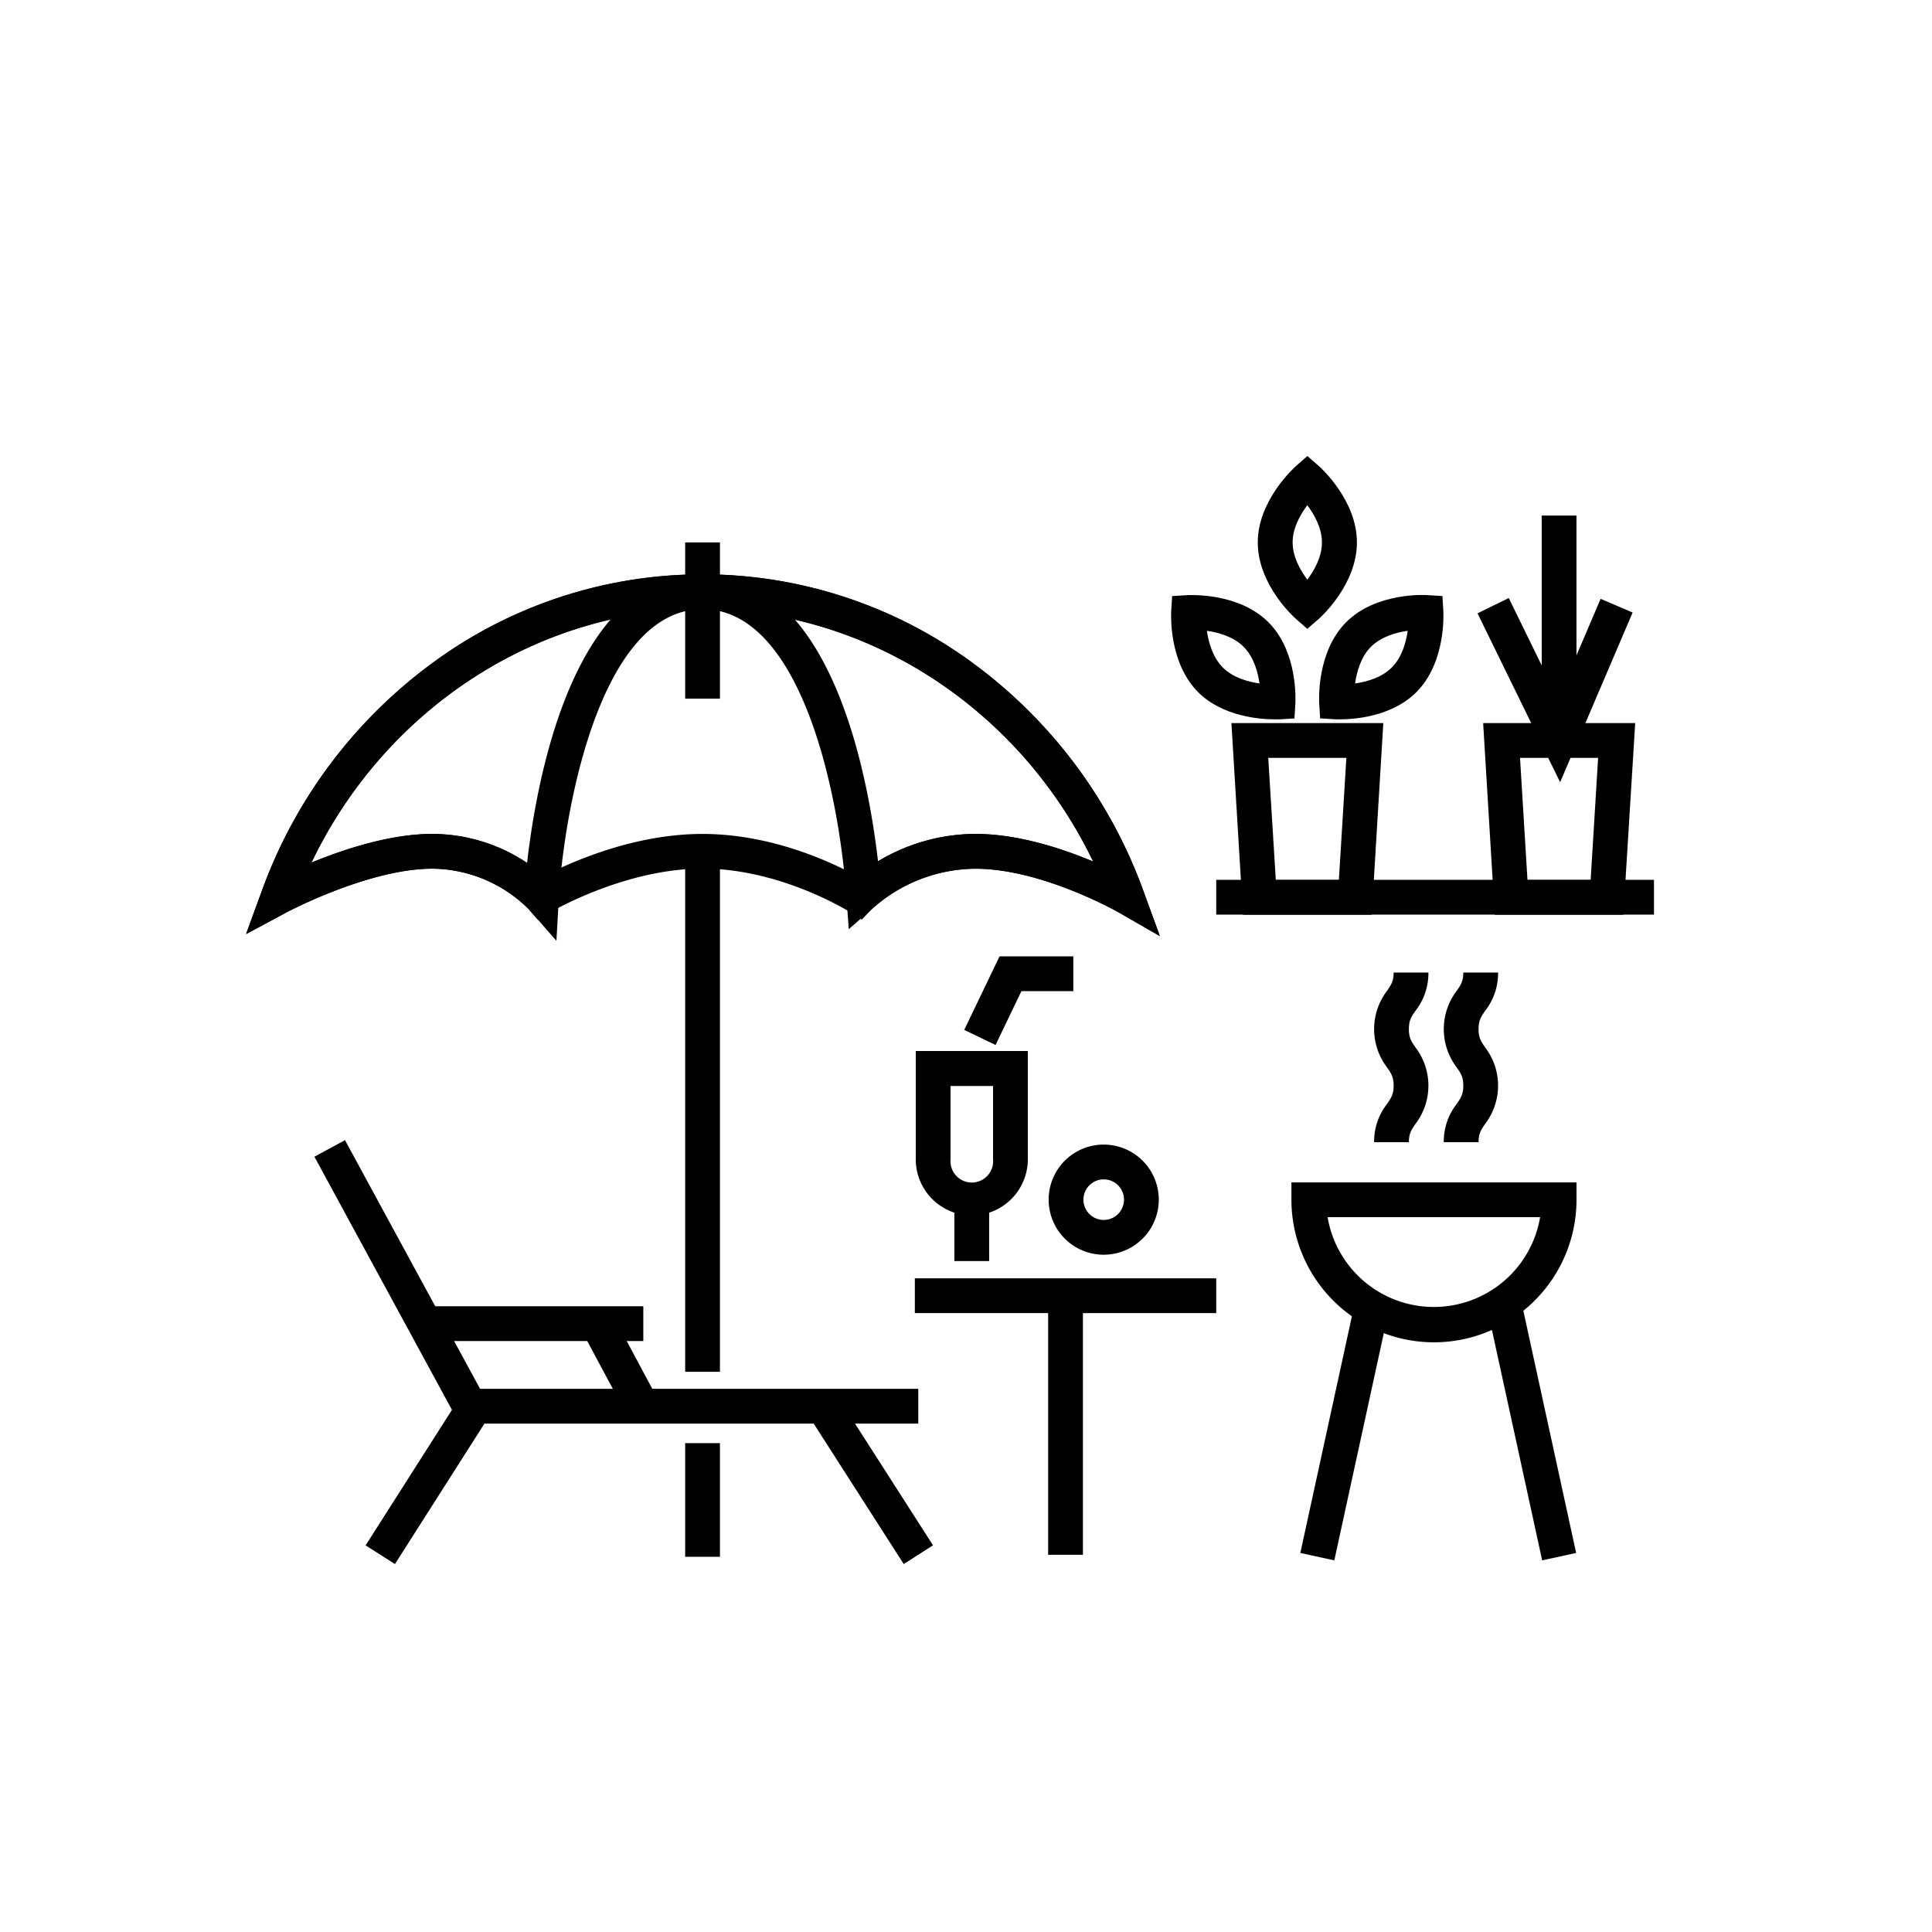
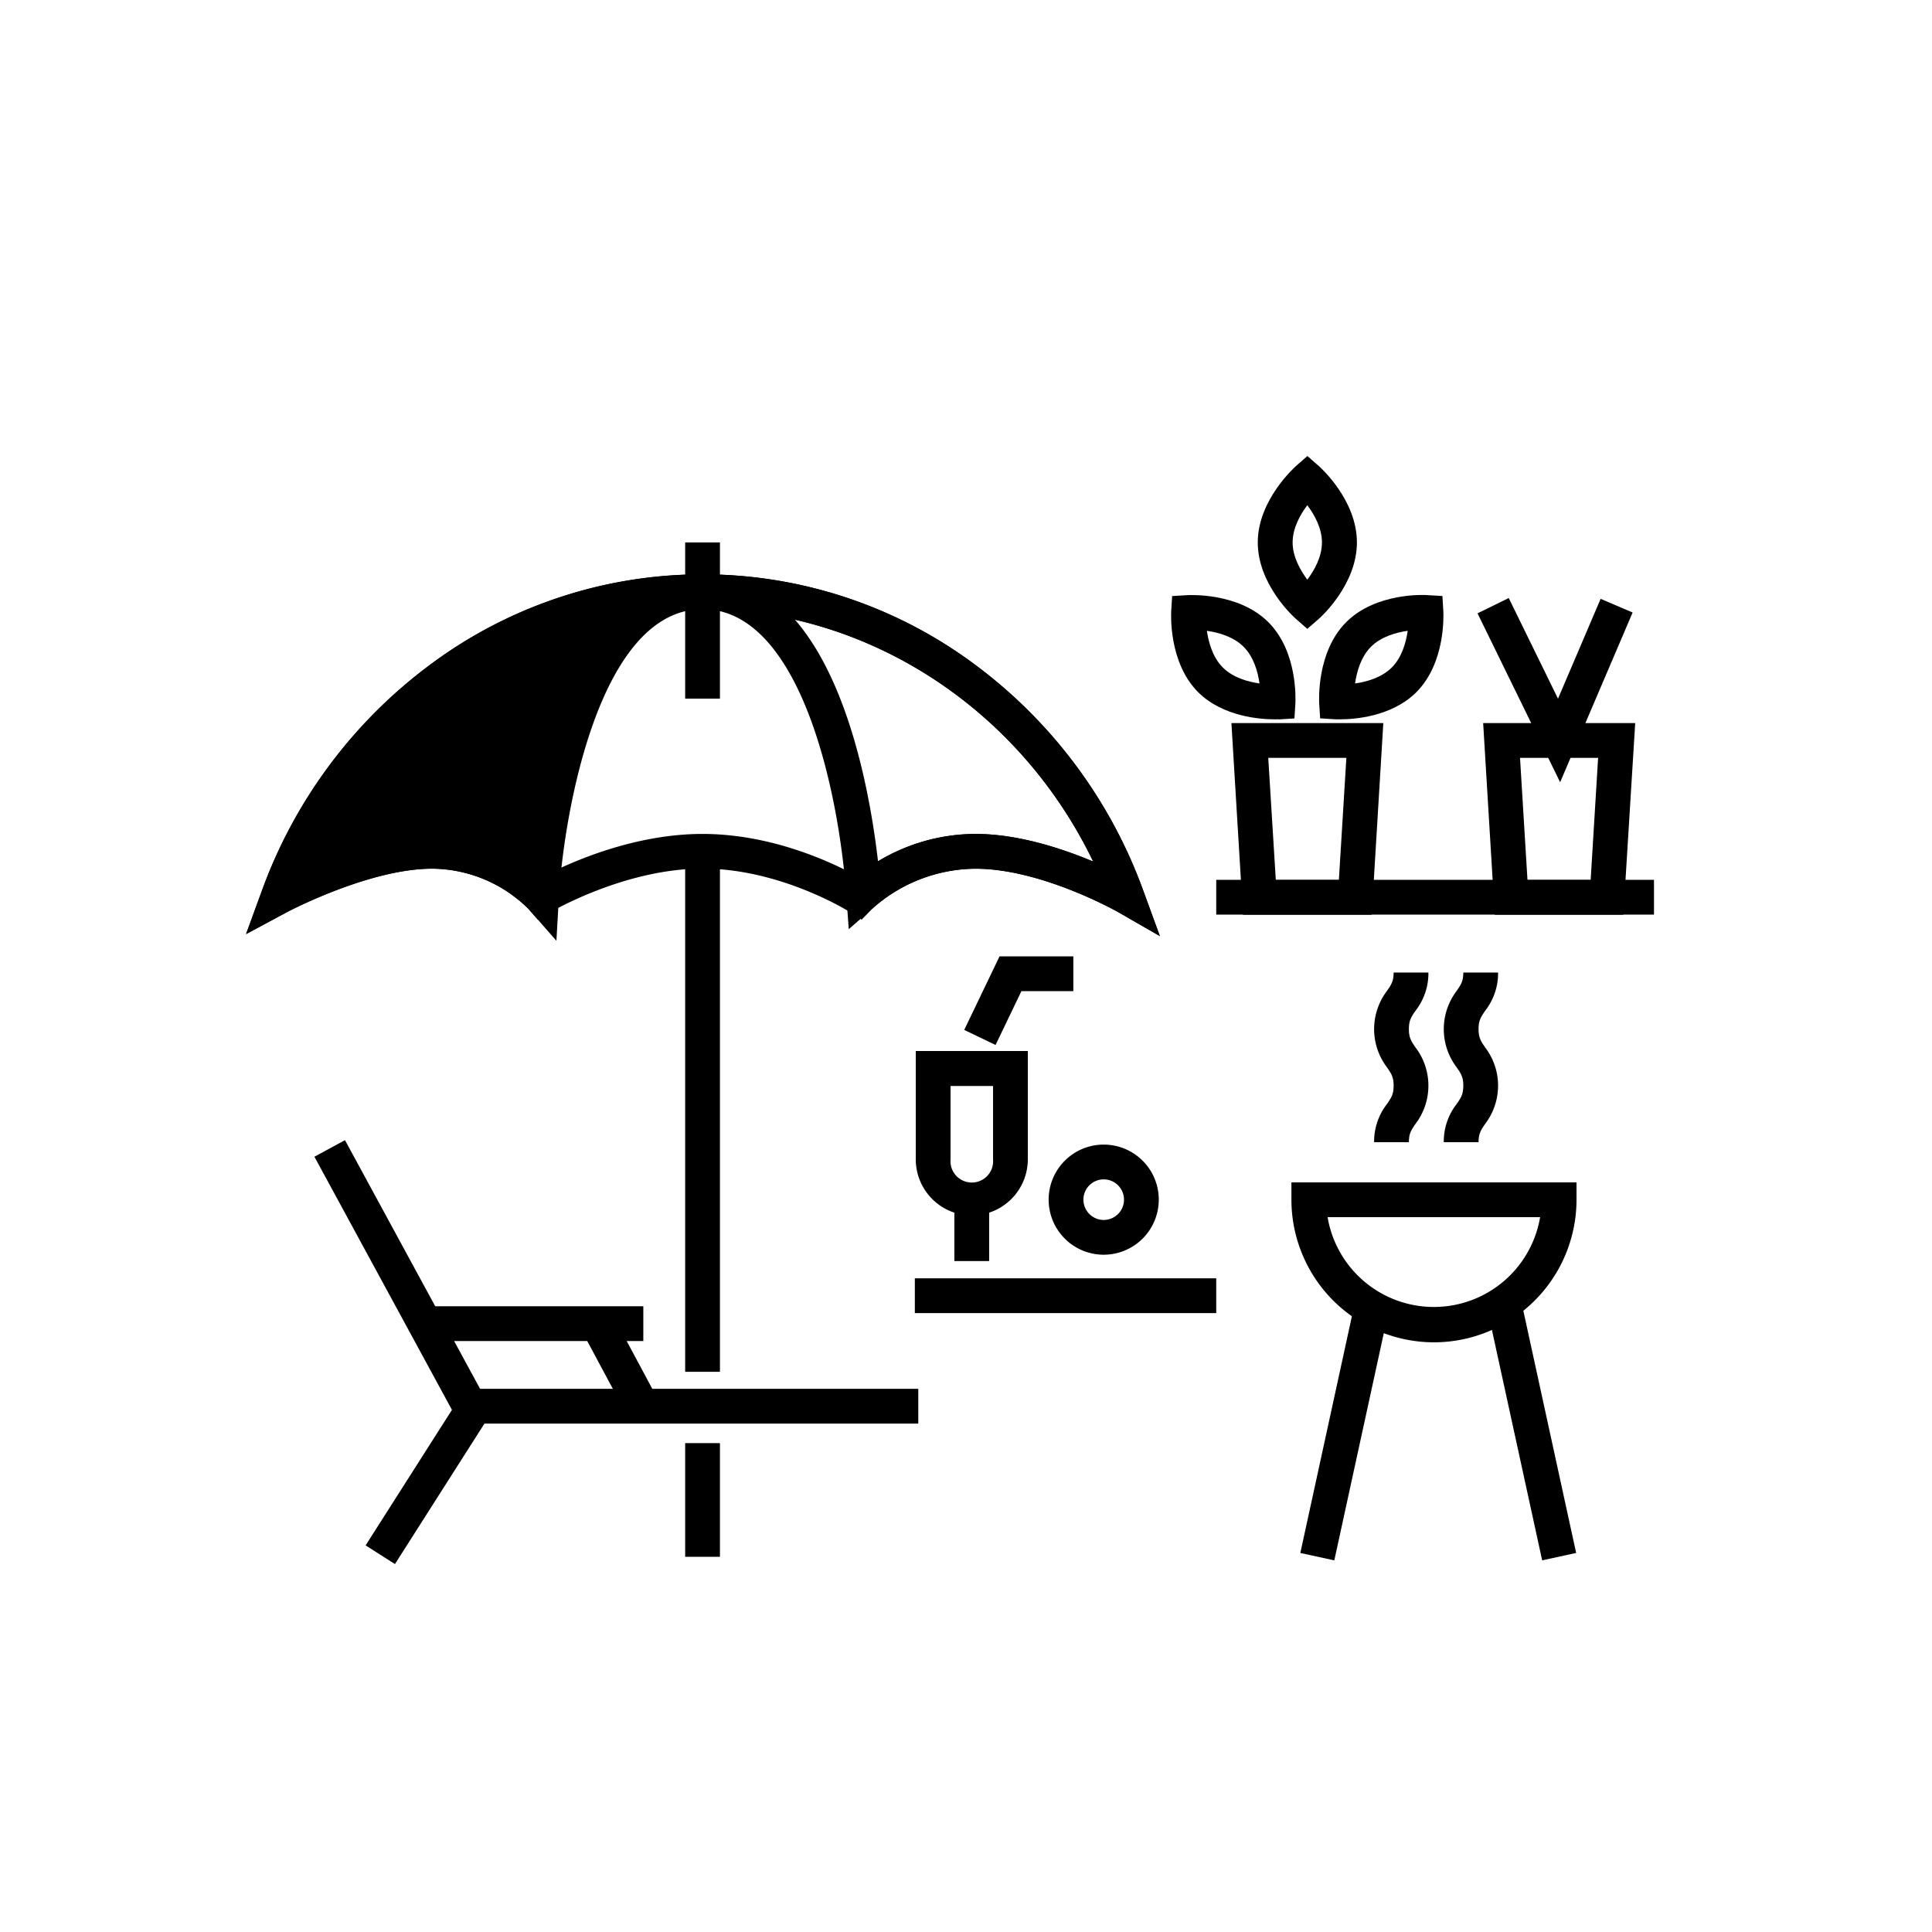
<svg xmlns="http://www.w3.org/2000/svg" id="Layer_1" data-name="Layer 1" viewBox="0 0 500 500">
  <rect x="236.76" y="330.83" width="78" height="9" />
-   <rect x="271.26" y="335.33" width="9" height="67.05" />
  <rect x="177.32" y="140.38" width="9" height="40.43" />
  <rect x="177.32" y="373.48" width="9" height="29.42" />
  <rect x="177.32" y="222.17" width="9" height="132.85" />
  <path d="M300.18,242.27l-10.72-6.17c-.2-.11-19.85-11.28-37-11.28h0a40.12,40.12,0,0,0-26.9,10.54L223,238l-3.11-2c-.17-.11-17.84-11.21-38.06-11.21S142.59,236,142.4,236.1L139.18,238l-2.47-2.82a35.74,35.74,0,0,0-24.87-10.38c-16.42,0-37.56,11.23-37.77,11.34l-10.41,5.59,4.06-11.1a126.6,126.6,0,0,1,44-58.92,117.83,117.83,0,0,1,70.1-23.08h0a117.88,117.88,0,0,1,70.11,23.08,126.65,126.65,0,0,1,44,58.92ZM181.82,215.82c18,0,33.6,7.42,39.94,10.89a49.48,49.48,0,0,1,30.68-10.89h0c11,0,22.39,3.75,30.47,7.15-19-39.5-58.33-65.32-101.1-65.32h0c-42.87,0-82.27,25.94-101.23,65.6,8.41-3.46,20.45-7.43,31.25-7.43a44.53,44.53,0,0,1,29,10.88C147.42,223.27,163.85,215.82,181.82,215.82Z" />
-   <path d="M144,243.48l-7.25-8.28a35.74,35.74,0,0,0-24.87-10.38c-16.42,0-37.56,11.23-37.77,11.34l-10.41,5.59,4.06-11.1a126.6,126.6,0,0,1,44-58.92,117.83,117.83,0,0,1,70.1-23.08h0v9c-27.11,0-36.07,54-37.24,74.84Zm-32.12-27.66a44.07,44.07,0,0,1,24.53,7.5c1.72-15.11,6.93-46,21.62-63-33.21,7.6-62,30.74-77.4,62.9C89,219.79,101,215.82,111.84,215.82Z" />
+   <path d="M144,243.48l-7.25-8.28a35.74,35.74,0,0,0-24.87-10.38c-16.42,0-37.56,11.23-37.77,11.34l-10.41,5.59,4.06-11.1a126.6,126.6,0,0,1,44-58.92,117.83,117.83,0,0,1,70.1-23.08h0v9c-27.11,0-36.07,54-37.24,74.84Zm-32.12-27.66a44.07,44.07,0,0,1,24.53,7.5C89,219.79,101,215.82,111.84,215.82Z" />
  <path d="M300.18,242.27l-10.72-6.17c-.2-.11-19.85-11.28-37-11.28h0a40.7,40.7,0,0,0-26,9.71l-6.8,5.94-.66-9c-2-27.42-12.09-73.82-37.18-73.82v-9a117.88,117.88,0,0,1,70.11,23.08,126.65,126.65,0,0,1,44,58.92Zm-47.73-26.45c11,0,22.39,3.75,30.47,7.15-15.39-32-44.11-55-77.19-62.6,14.42,16.61,19.67,46.74,21.5,62.53a48.79,48.79,0,0,1,25.21-7.08Z" />
  <rect x="110.81" y="338.06" width="55.68" height="9" />
  <rect x="155.93" y="341.12" width="9" height="24.23" transform="translate(-147.82 117.66) rotate(-28.18)" />
-   <rect x="220.97" y="360.79" width="9" height="45.16" transform="translate(-171.22 182.26) rotate(-32.66)" />
  <rect x="88.08" y="379.06" width="44.63" height="9" transform="translate(-272.4 270.56) rotate(-57.5)" />
  <polygon points="237.65 368.42 118.89 368.42 81.37 299.36 89.28 295.07 124.24 359.42 237.65 359.42 237.65 368.42" />
  <path d="M371.1,347.39a36.92,36.92,0,0,1-36.88-36.88V306H408v4.5A36.92,36.92,0,0,1,371.1,347.39ZM343.58,315a27.89,27.89,0,0,0,55,0Z" />
  <rect x="315.14" y="366.37" width="65.55" height="9" transform="translate(-88.53 631.84) rotate(-77.71)" />
  <rect x="392" y="338.1" width="9" height="65.55" transform="translate(-69.88 92.94) rotate(-12.3)" />
  <path d="M364.62,295.6h-9a15.74,15.74,0,0,1,3.32-9.87c1.11-1.62,1.73-2.51,1.73-4.76s-.62-3.15-1.73-4.76a16.35,16.35,0,0,1,0-19.75c1.11-1.62,1.73-2.51,1.73-4.77h9a15.74,15.74,0,0,1-3.32,9.87c-1.12,1.62-1.73,2.51-1.73,4.77s.61,3.15,1.73,4.77a16.32,16.32,0,0,1,0,19.73C365.23,292.45,364.62,293.34,364.62,295.6Z" />
  <path d="M382.65,295.6h-9a15.74,15.74,0,0,1,3.32-9.87c1.12-1.62,1.73-2.51,1.73-4.76s-.61-3.15-1.73-4.76a16.35,16.35,0,0,1,0-19.75c1.12-1.62,1.73-2.51,1.73-4.77h9a15.74,15.74,0,0,1-3.32,9.87c-1.11,1.62-1.73,2.51-1.73,4.77s.62,3.15,1.73,4.77a16.32,16.32,0,0,1,0,19.73C383.27,292.45,382.65,293.34,382.65,295.6Z" />
  <path d="M251.49,314.56A14.53,14.53,0,0,1,237,300v-28h29v28A14.54,14.54,0,0,1,251.49,314.56ZM246,281.05v19a5.52,5.52,0,1,0,11,0v-19Z" />
  <rect x="246.99" y="310.06" width="9" height="16.3" />
  <polygon points="257.65 270.44 249.54 266.54 258.68 247.51 277.78 247.51 277.78 256.51 264.34 256.51 257.65 270.44" />
  <path d="M285.64,324.72a14.25,14.25,0,1,1,14.25-14.25A14.26,14.26,0,0,1,285.64,324.72Zm0-19.5a5.25,5.25,0,1,0,5.25,5.25A5.25,5.25,0,0,0,285.64,305.22Z" />
  <rect x="314.76" y="227.7" width="113.29" height="9" />
  <path d="M355,236.74H321.69l-3-49.61H358Zm-24.82-9H346.5l1.94-31.61H328.22Z" />
  <path d="M420.12,236.74H386.84l-3-49.61h39.35Zm-24.81-9h16.35l1.93-31.61H393.38Z" />
  <path d="M346.85,186.16c-.68,0-1.11,0-1.2,0l-4-.25-.25-4c0-.54-.73-13.17,7-20.9s20.37-7.05,20.9-7l4,.24.24,4c0,.53.73,13.16-7,20.9h0C360.11,185.56,350.27,186.16,346.85,186.16Zm17.46-22.91c-3,.43-6.87,1.5-9.5,4.13s-3.69,6.5-4.12,9.5c3-.43,6.87-1.5,9.5-4.13S363.88,166.26,364.31,163.25Z" />
  <path d="M338.33,162.75l-3-2.63c-.4-.35-9.82-8.79-9.82-19.73S335,121,335.35,120.65l3-2.63,3,2.63c.41.35,9.82,8.79,9.82,19.73s-9.41,19.39-9.82,19.74Zm0-32c-1.83,2.42-3.8,5.92-3.8,9.64s2,7.2,3.8,9.63c1.82-2.42,3.79-5.92,3.79-9.64S340.15,133.18,338.33,130.75Z" />
  <path d="M329.8,186.16c-3.41,0-13.25-.6-19.7-7h0c-7.74-7.74-7-20.37-7-20.9l.25-4,4-.24c.53,0,13.16-.73,20.9,7s7,20.37,7,20.91l-.25,4-4,.25C330.91,186.13,330.48,186.16,329.8,186.16Zm-17.46-22.91c.43,3,1.5,6.87,4.13,9.5h0c2.62,2.63,6.49,3.7,9.49,4.13-.42-3-1.49-6.88-4.12-9.5S315.34,163.68,312.34,163.25Z" />
  <polygon points="403.76 202.44 382.38 158.73 390.46 154.77 403.21 180.82 414.24 154.98 422.52 158.52 403.76 202.44" />
-   <rect x="398.99" y="133.43" width="9" height="58.21" />
</svg>